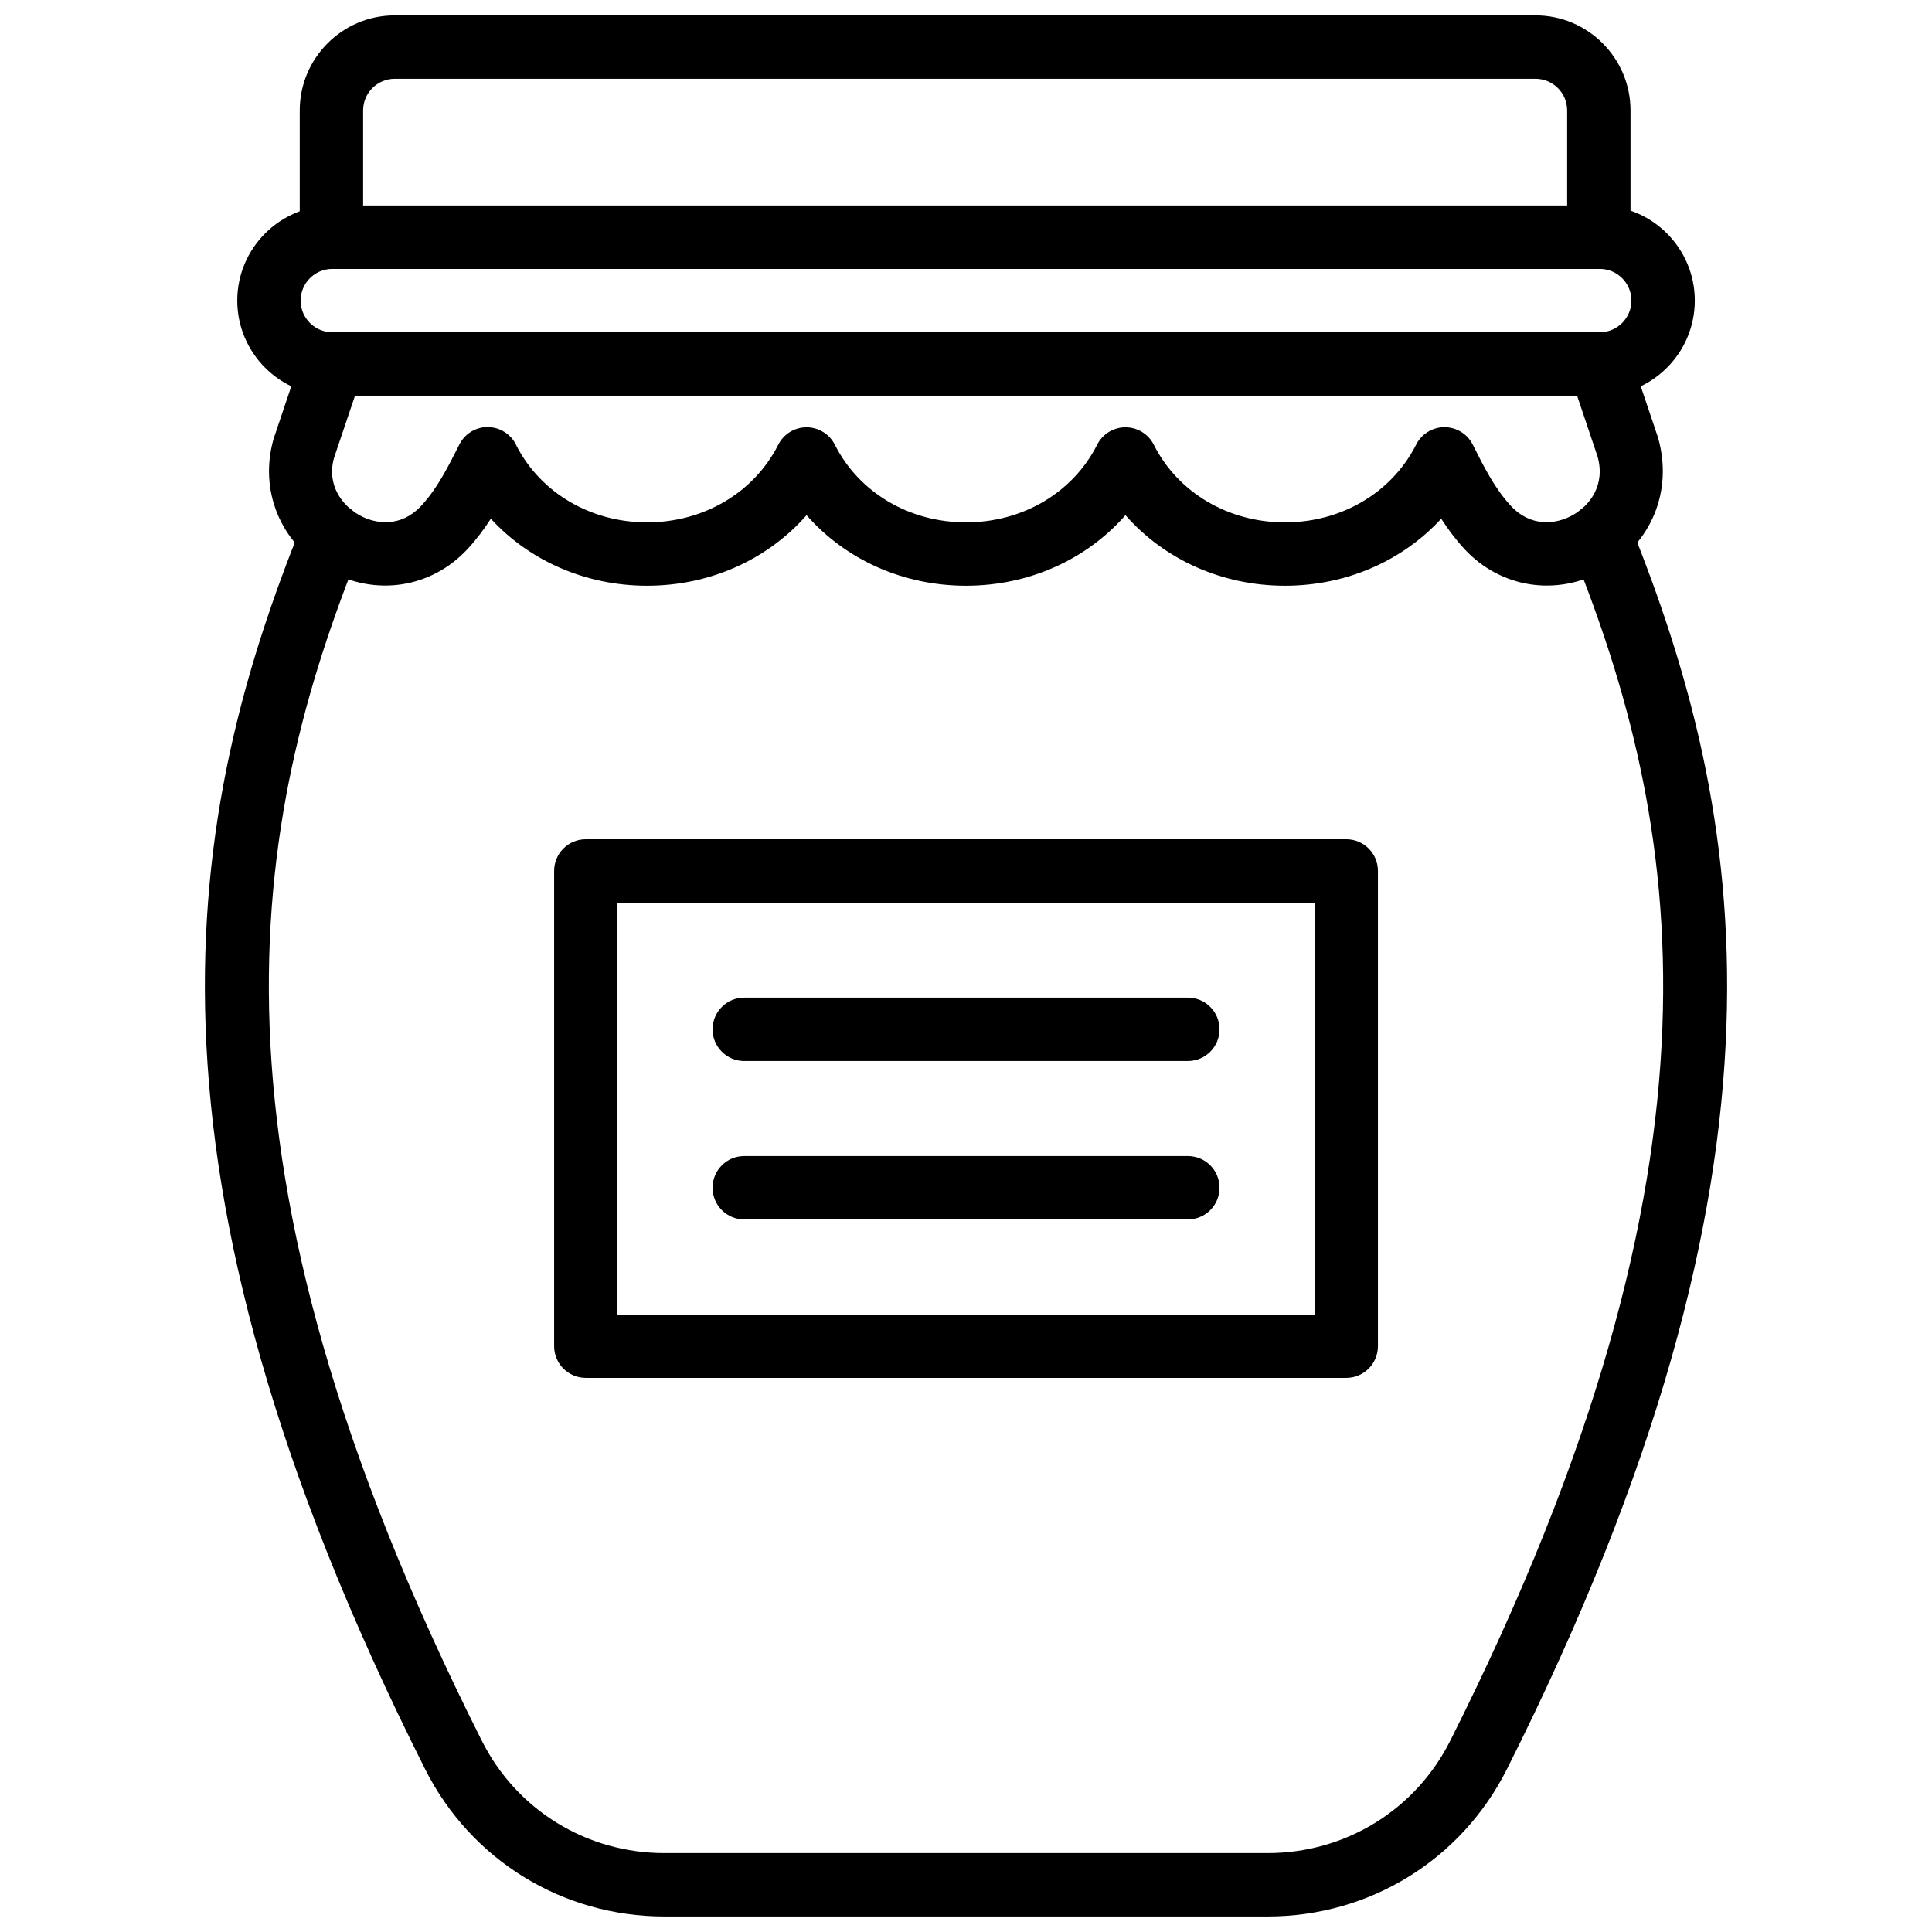
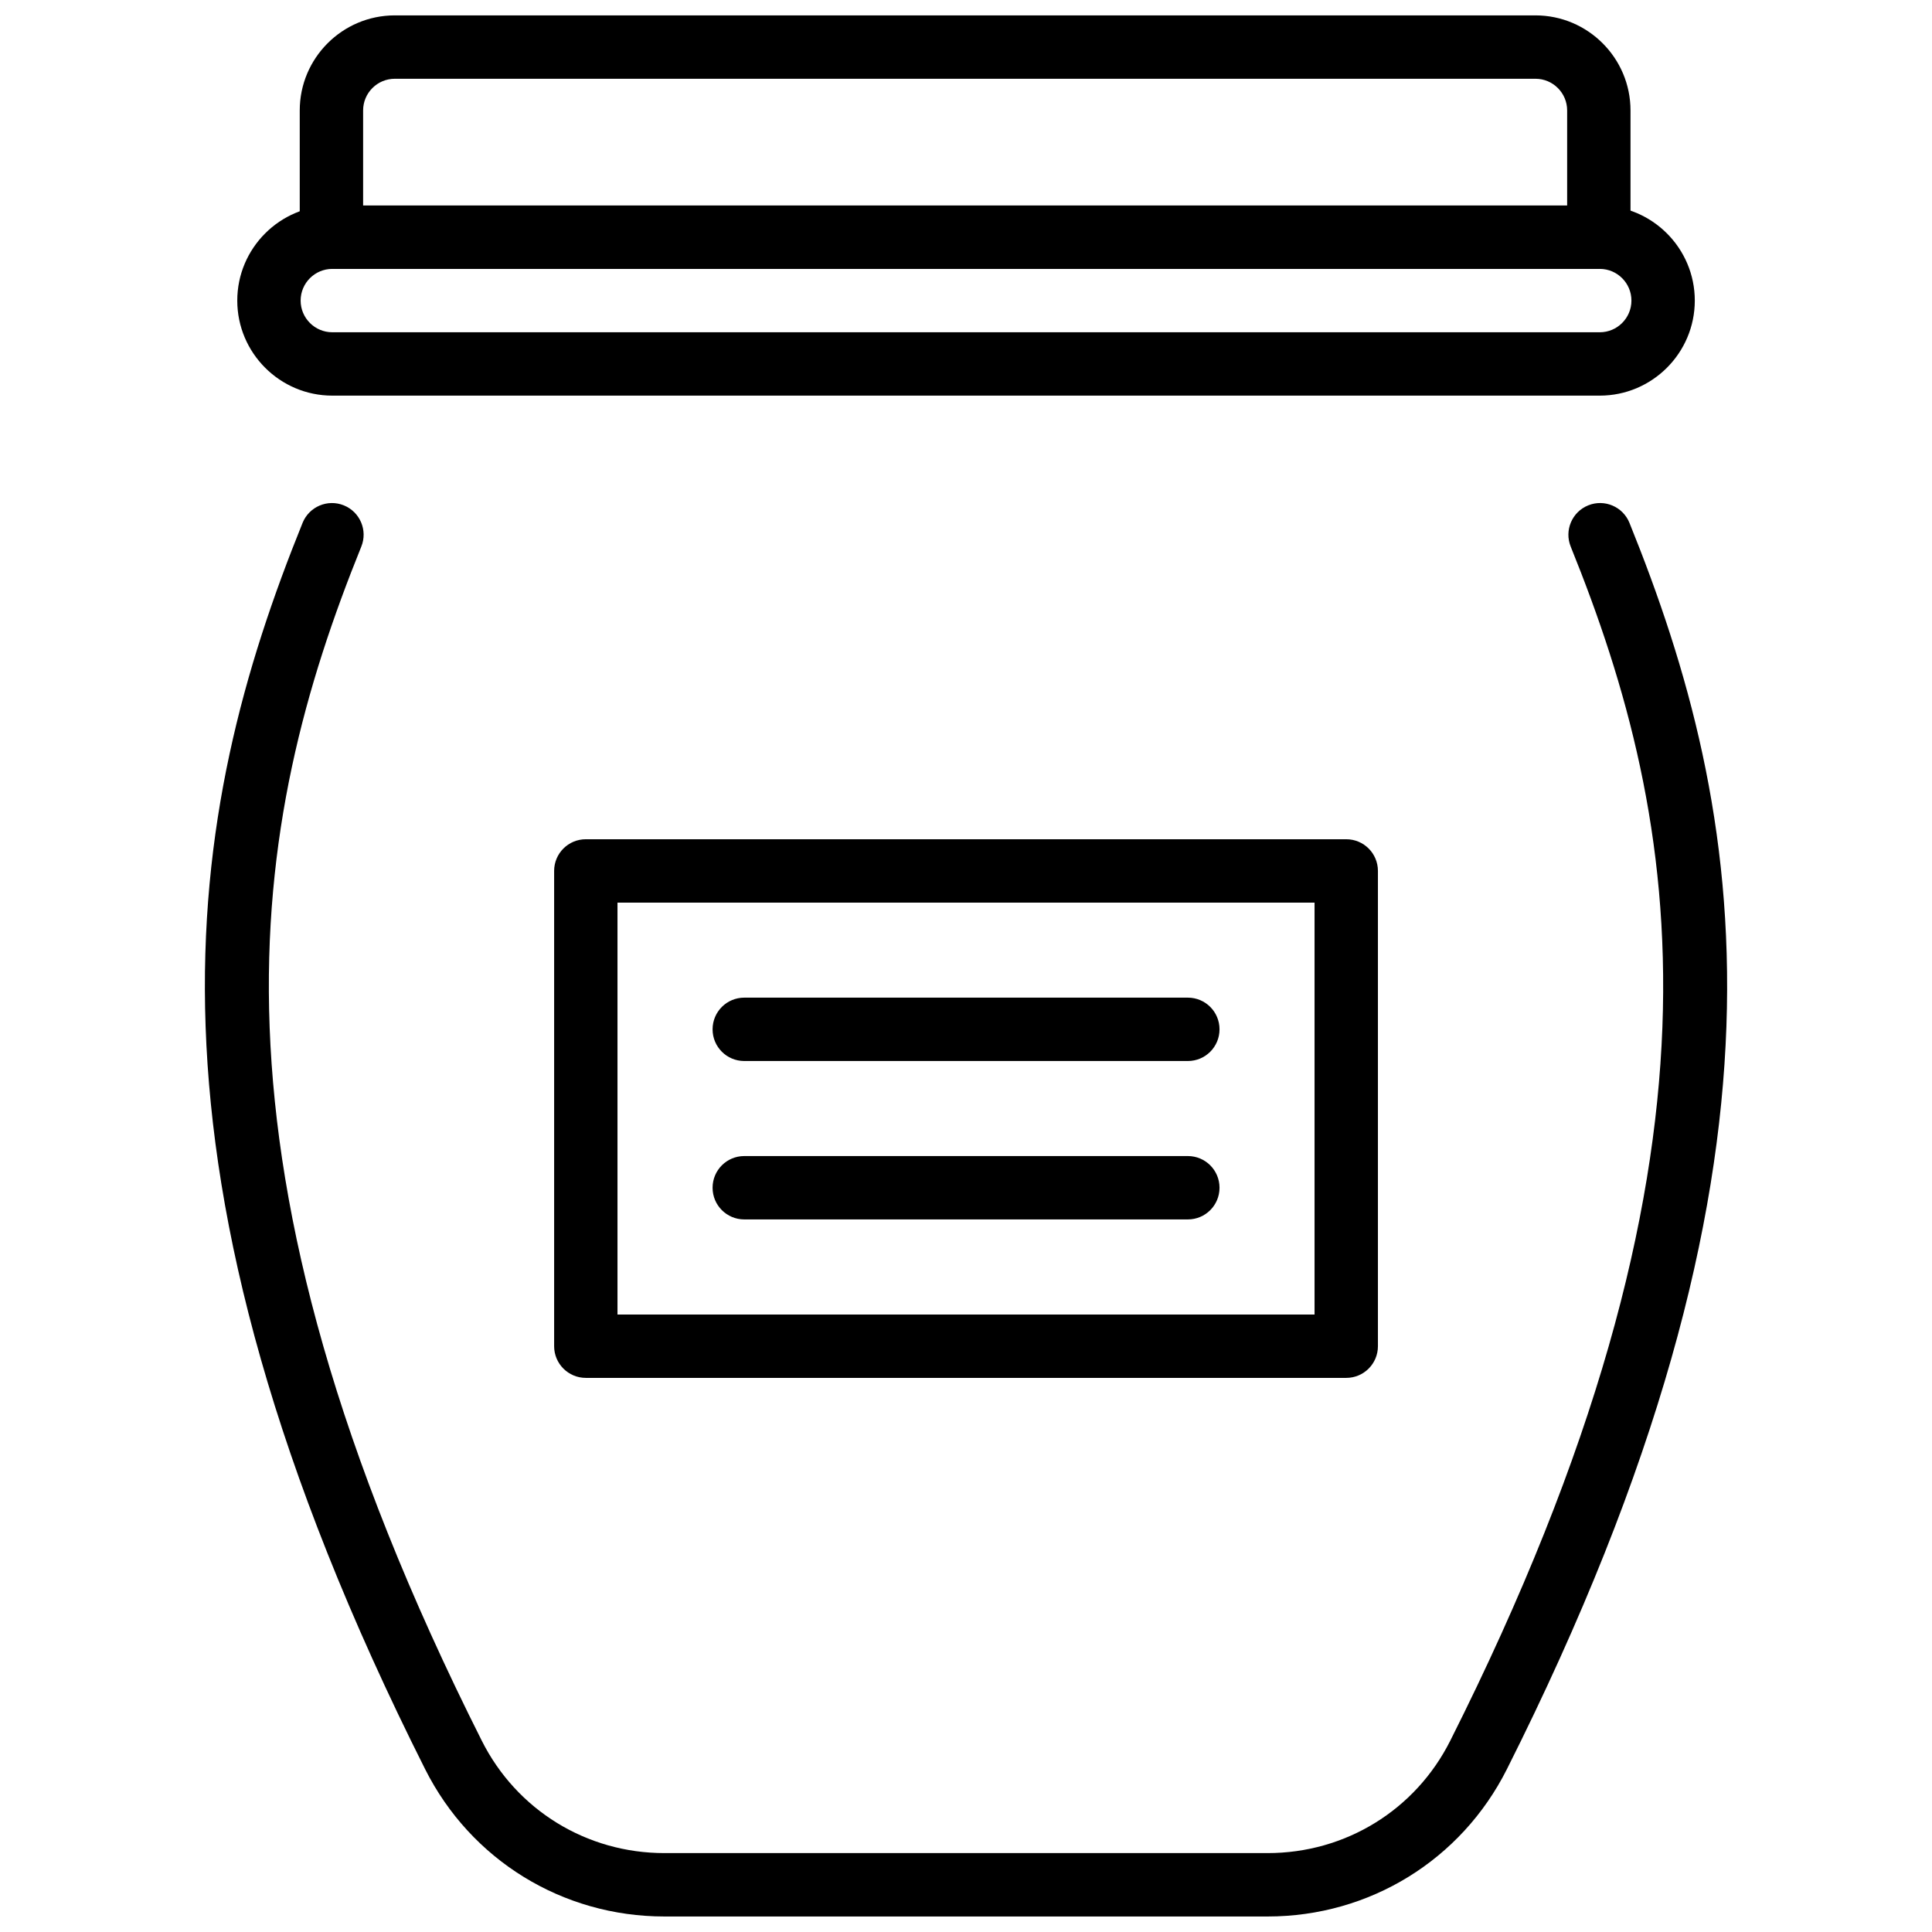
<svg xmlns="http://www.w3.org/2000/svg" width="800px" height="800px" version="1.1" viewBox="144 144 512 512">
  <defs>
    <clipPath id="b">
      <path d="m223 148.09h354v67.906h-354z" />
    </clipPath>
    <clipPath id="a">
      <path d="m198 277h404v374.9h-404z" />
    </clipPath>
  </defs>
  <g clip-path="url(#b)">
    <path d="m240.23 198.46h319.08v-25.191c0-4.633-3.762-8.395-8.395-8.395h-302.29c-4.633 0-8.395 3.762-8.395 8.395zm327.48 16.793h-335.88c-4.644 0-8.395-3.754-8.395-8.395v-33.59c0-13.887 11.301-25.191 25.188-25.191h302.29c13.887 0 25.188 11.305 25.188 25.191v33.59c0 4.641-3.754 8.395-8.395 8.395z" fill-rule="evenodd" />
  </g>
-   <path d="m442.26 257.24c3.164 0 6.07 1.781 7.5 4.609 6.406 12.695 19.73 20.582 34.762 20.582 14.945 0 28.211-7.809 34.66-20.387 1.066-2.262 3.109-4 5.66-4.613 3.754-0.887 7.699 0.902 9.438 4.375 3.016 6.004 5.863 11.684 10.137 16.273 5.238 5.644 11.906 4.945 16.391 2.418 4.582-2.586 8.707-8.043 6.539-15.574l-5.43-16.141h-323.81l-5.566 16.5c-2.051 7.172 2.074 12.629 6.656 15.215 4.492 2.527 11.152 3.227 16.402-2.418 4.266-4.59 7.109-10.27 10.133-16.273 1.746-3.465 5.617-5.32 9.438-4.391 2.68 0.629 4.805 2.504 5.812 4.93 6.508 12.402 19.672 20.086 34.5 20.086 15.031 0 28.359-7.887 34.773-20.582 1.426-2.828 4.332-4.609 7.496-4.609 3.168 0 6.062 1.789 7.492 4.617 6.406 12.688 19.73 20.574 34.762 20.574s28.355-7.887 34.754-20.574c1.43-2.828 4.324-4.617 7.5-4.617m42.262 41.984c-16.676 0-31.941-6.938-42.262-18.699-10.32 11.762-25.57 18.699-42.254 18.699-16.691 0-31.941-6.938-42.254-18.699-10.328 11.762-25.582 18.699-42.27 18.699-16.223 0-31.117-6.566-41.402-17.758-1.781 2.762-3.797 5.473-6.172 8.035-9.641 10.402-24.484 12.645-36.965 5.625-12.578-7.106-18.371-21.109-14.426-34.848l7.602-22.57c1.141-3.41 4.34-5.719 7.949-5.719h335.88c3.602 0 6.801 2.309 7.953 5.719l7.481 22.211c4.062 14.098-1.73 28.102-14.309 35.207-12.477 7.027-27.324 4.777-36.973-5.625-2.367-2.562-4.383-5.281-6.16-8.035-10.297 11.191-25.184 17.758-41.414 17.758" fill-rule="evenodd" />
  <path d="m232.07 215.26c-4.637 0-8.398 3.762-8.398 8.398 0 4.633 3.762 8.395 8.398 8.395h335.88c4.633 0 8.395-3.762 8.395-8.395 0-4.637-3.762-8.398-8.395-8.398zm335.88 33.586h-335.88c-13.887 0-25.191-11.301-25.191-25.188 0-13.891 11.305-25.191 25.191-25.191h335.88c13.887 0 25.188 11.301 25.188 25.191 0 13.887-11.301 25.188-25.188 25.188z" fill-rule="evenodd" />
  <path d="m307.64 492.36h184.73v-109.16h-184.73zm193.13 16.793h-201.52c-4.644 0-8.398-3.762-8.398-8.395v-125.95c0-4.644 3.754-8.398 8.398-8.398h201.52c4.644 0 8.395 3.754 8.395 8.398v125.95c0 4.633-3.75 8.395-8.395 8.395z" fill-rule="evenodd" />
  <path d="m458.79 425.18h-117.55c-4.644 0-8.398-3.754-8.398-8.398s3.754-8.395 8.398-8.395h117.55c4.644 0 8.395 3.75 8.395 8.395s-3.75 8.398-8.395 8.398" fill-rule="evenodd" />
  <path d="m458.79 467.16h-117.55c-4.644 0-8.398-3.754-8.398-8.398s3.754-8.395 8.398-8.395h117.55c4.644 0 8.395 3.75 8.395 8.395s-3.75 8.398-8.395 8.398" fill-rule="evenodd" />
  <g clip-path="url(#a)">
    <path d="m479.93 651.89h-159.85c-27.004 0-51.297-14.957-63.406-39.02-80.902-160.88-63.43-253.83-32.484-330.31 1.738-4.289 6.625-6.371 10.93-4.633 4.293 1.738 6.375 6.633 4.629 10.93-29.449 72.82-45.965 161.57 31.934 316.46 9.234 18.371 27.777 29.773 48.398 29.773h159.85c20.621 0 39.16-11.402 48.398-29.773 77.898-154.89 61.379-243.64 31.926-316.46-1.738-4.297 0.336-9.191 4.633-10.93 4.309-1.746 9.195 0.344 10.934 4.633 30.934 76.48 48.414 169.43-32.488 330.31-12.109 24.062-36.398 39.02-63.402 39.02" fill-rule="evenodd" />
  </g>
</svg>